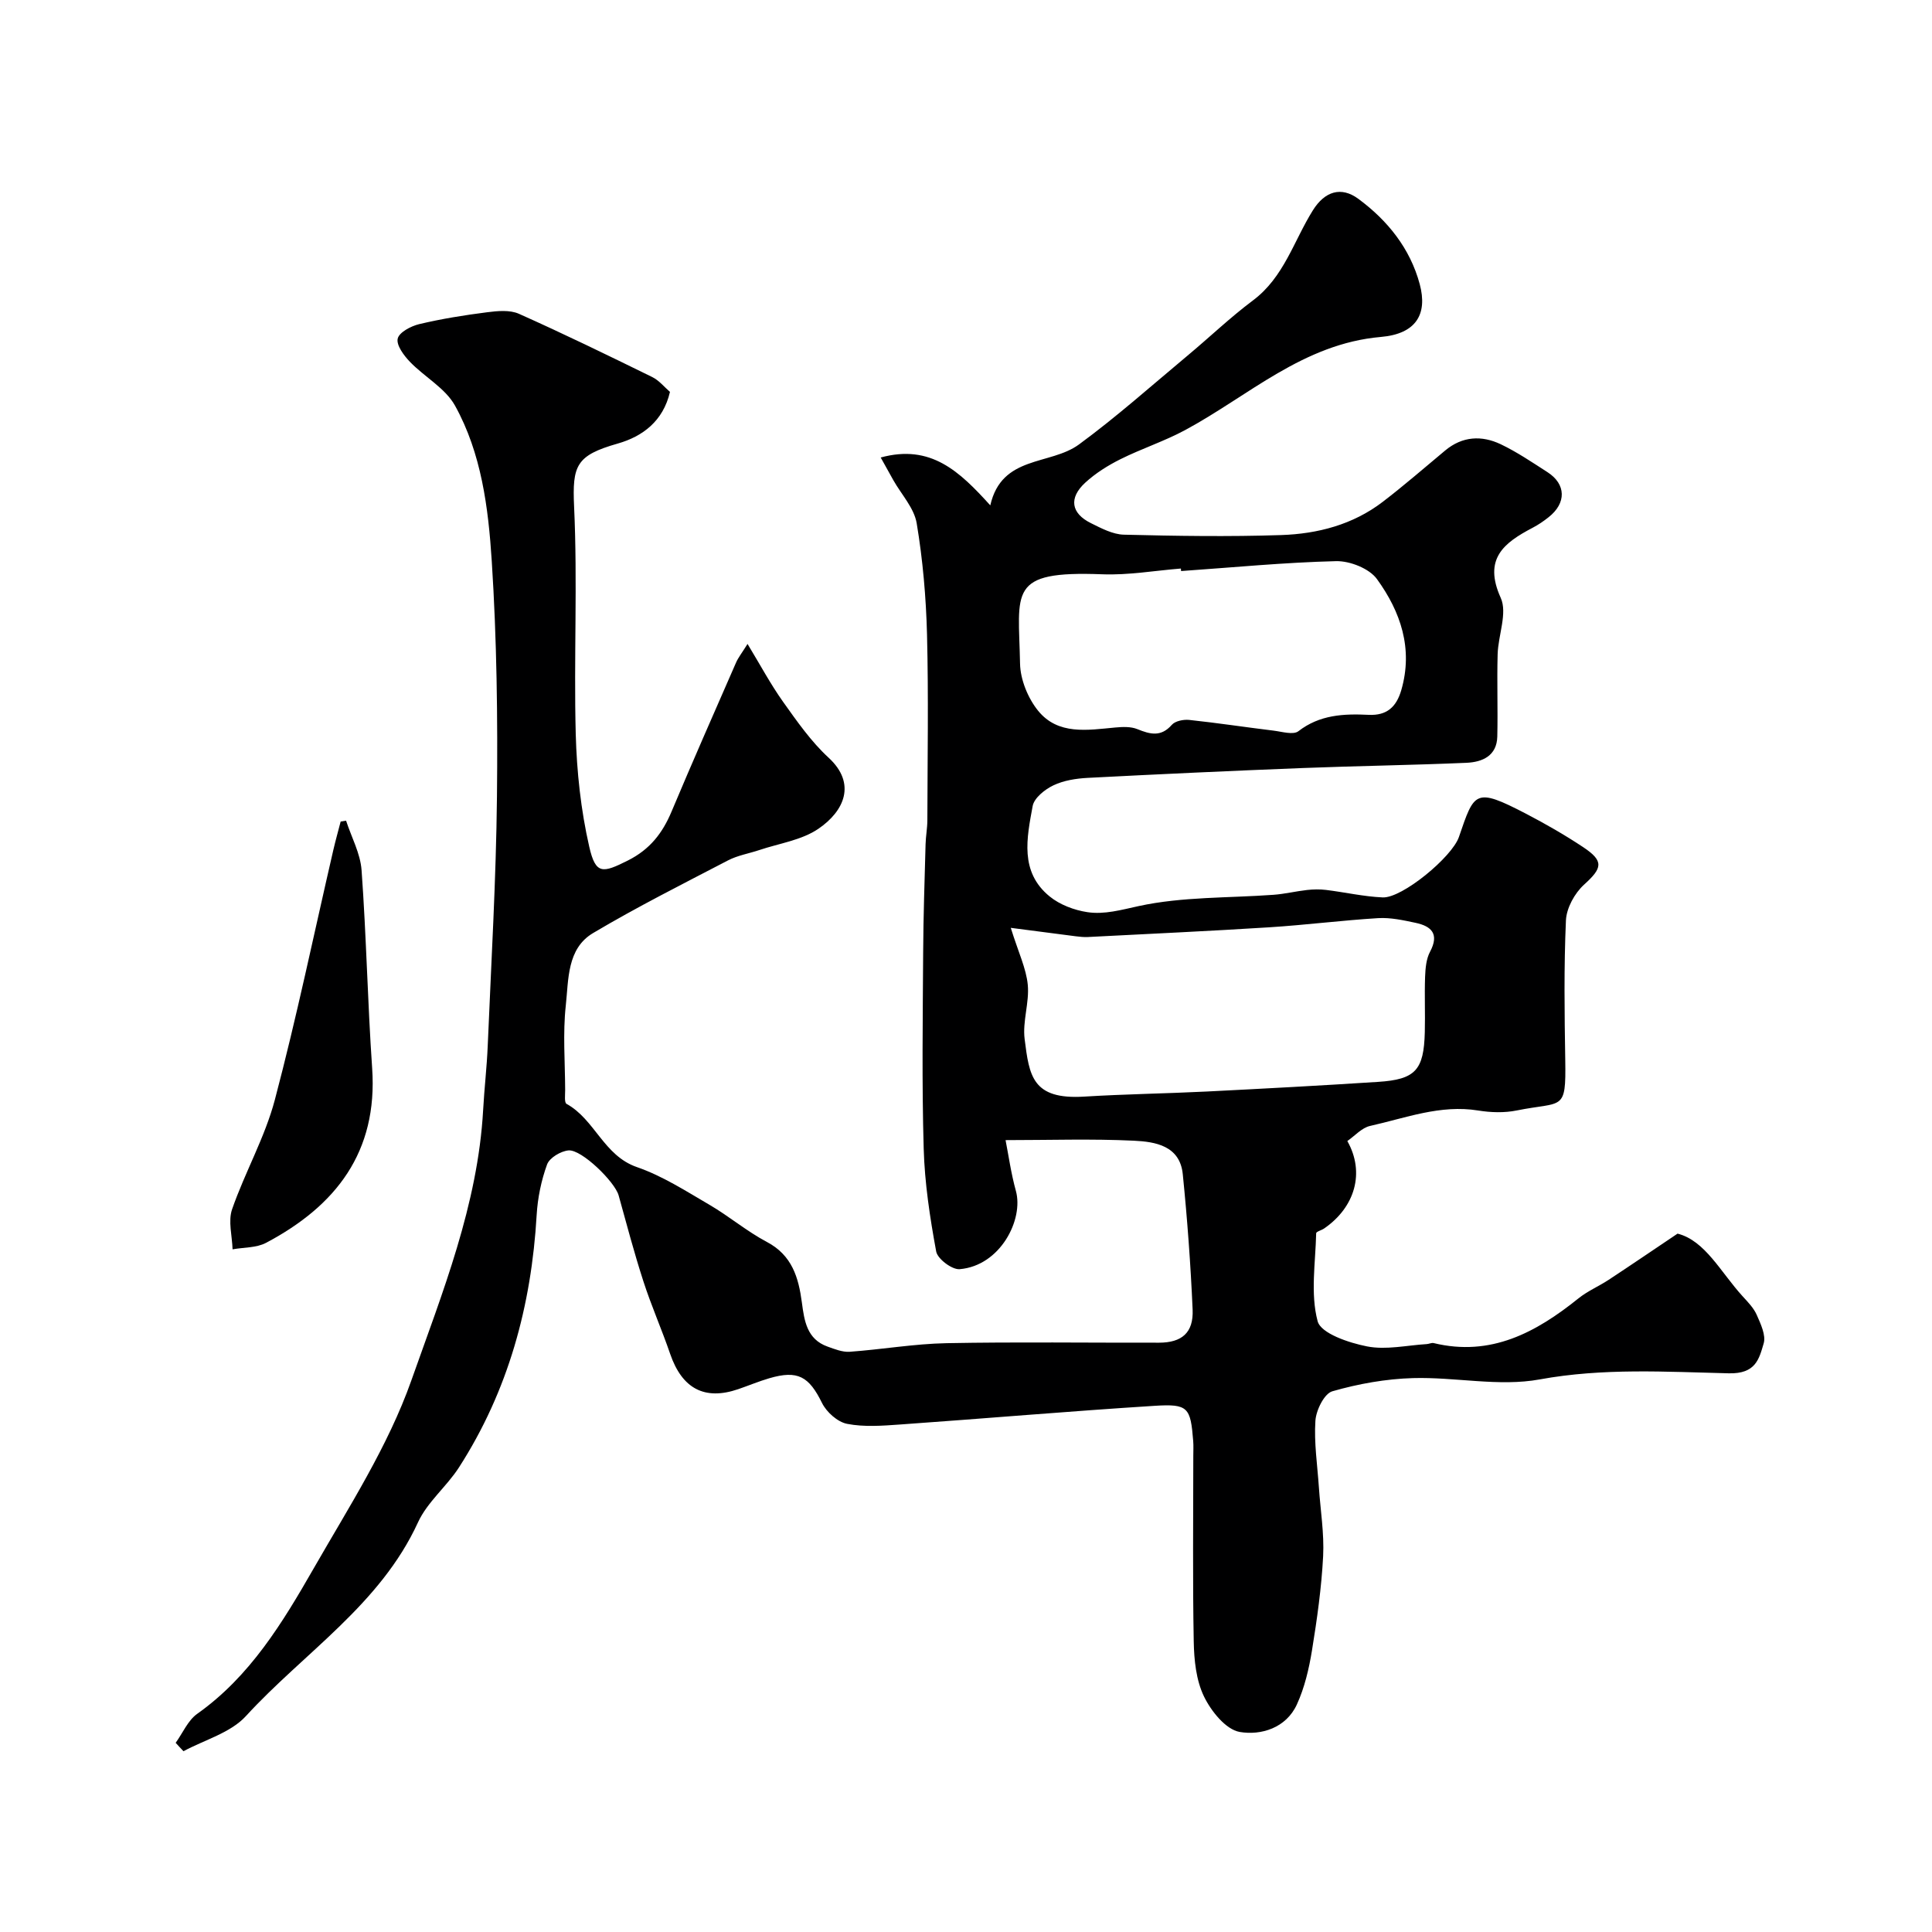
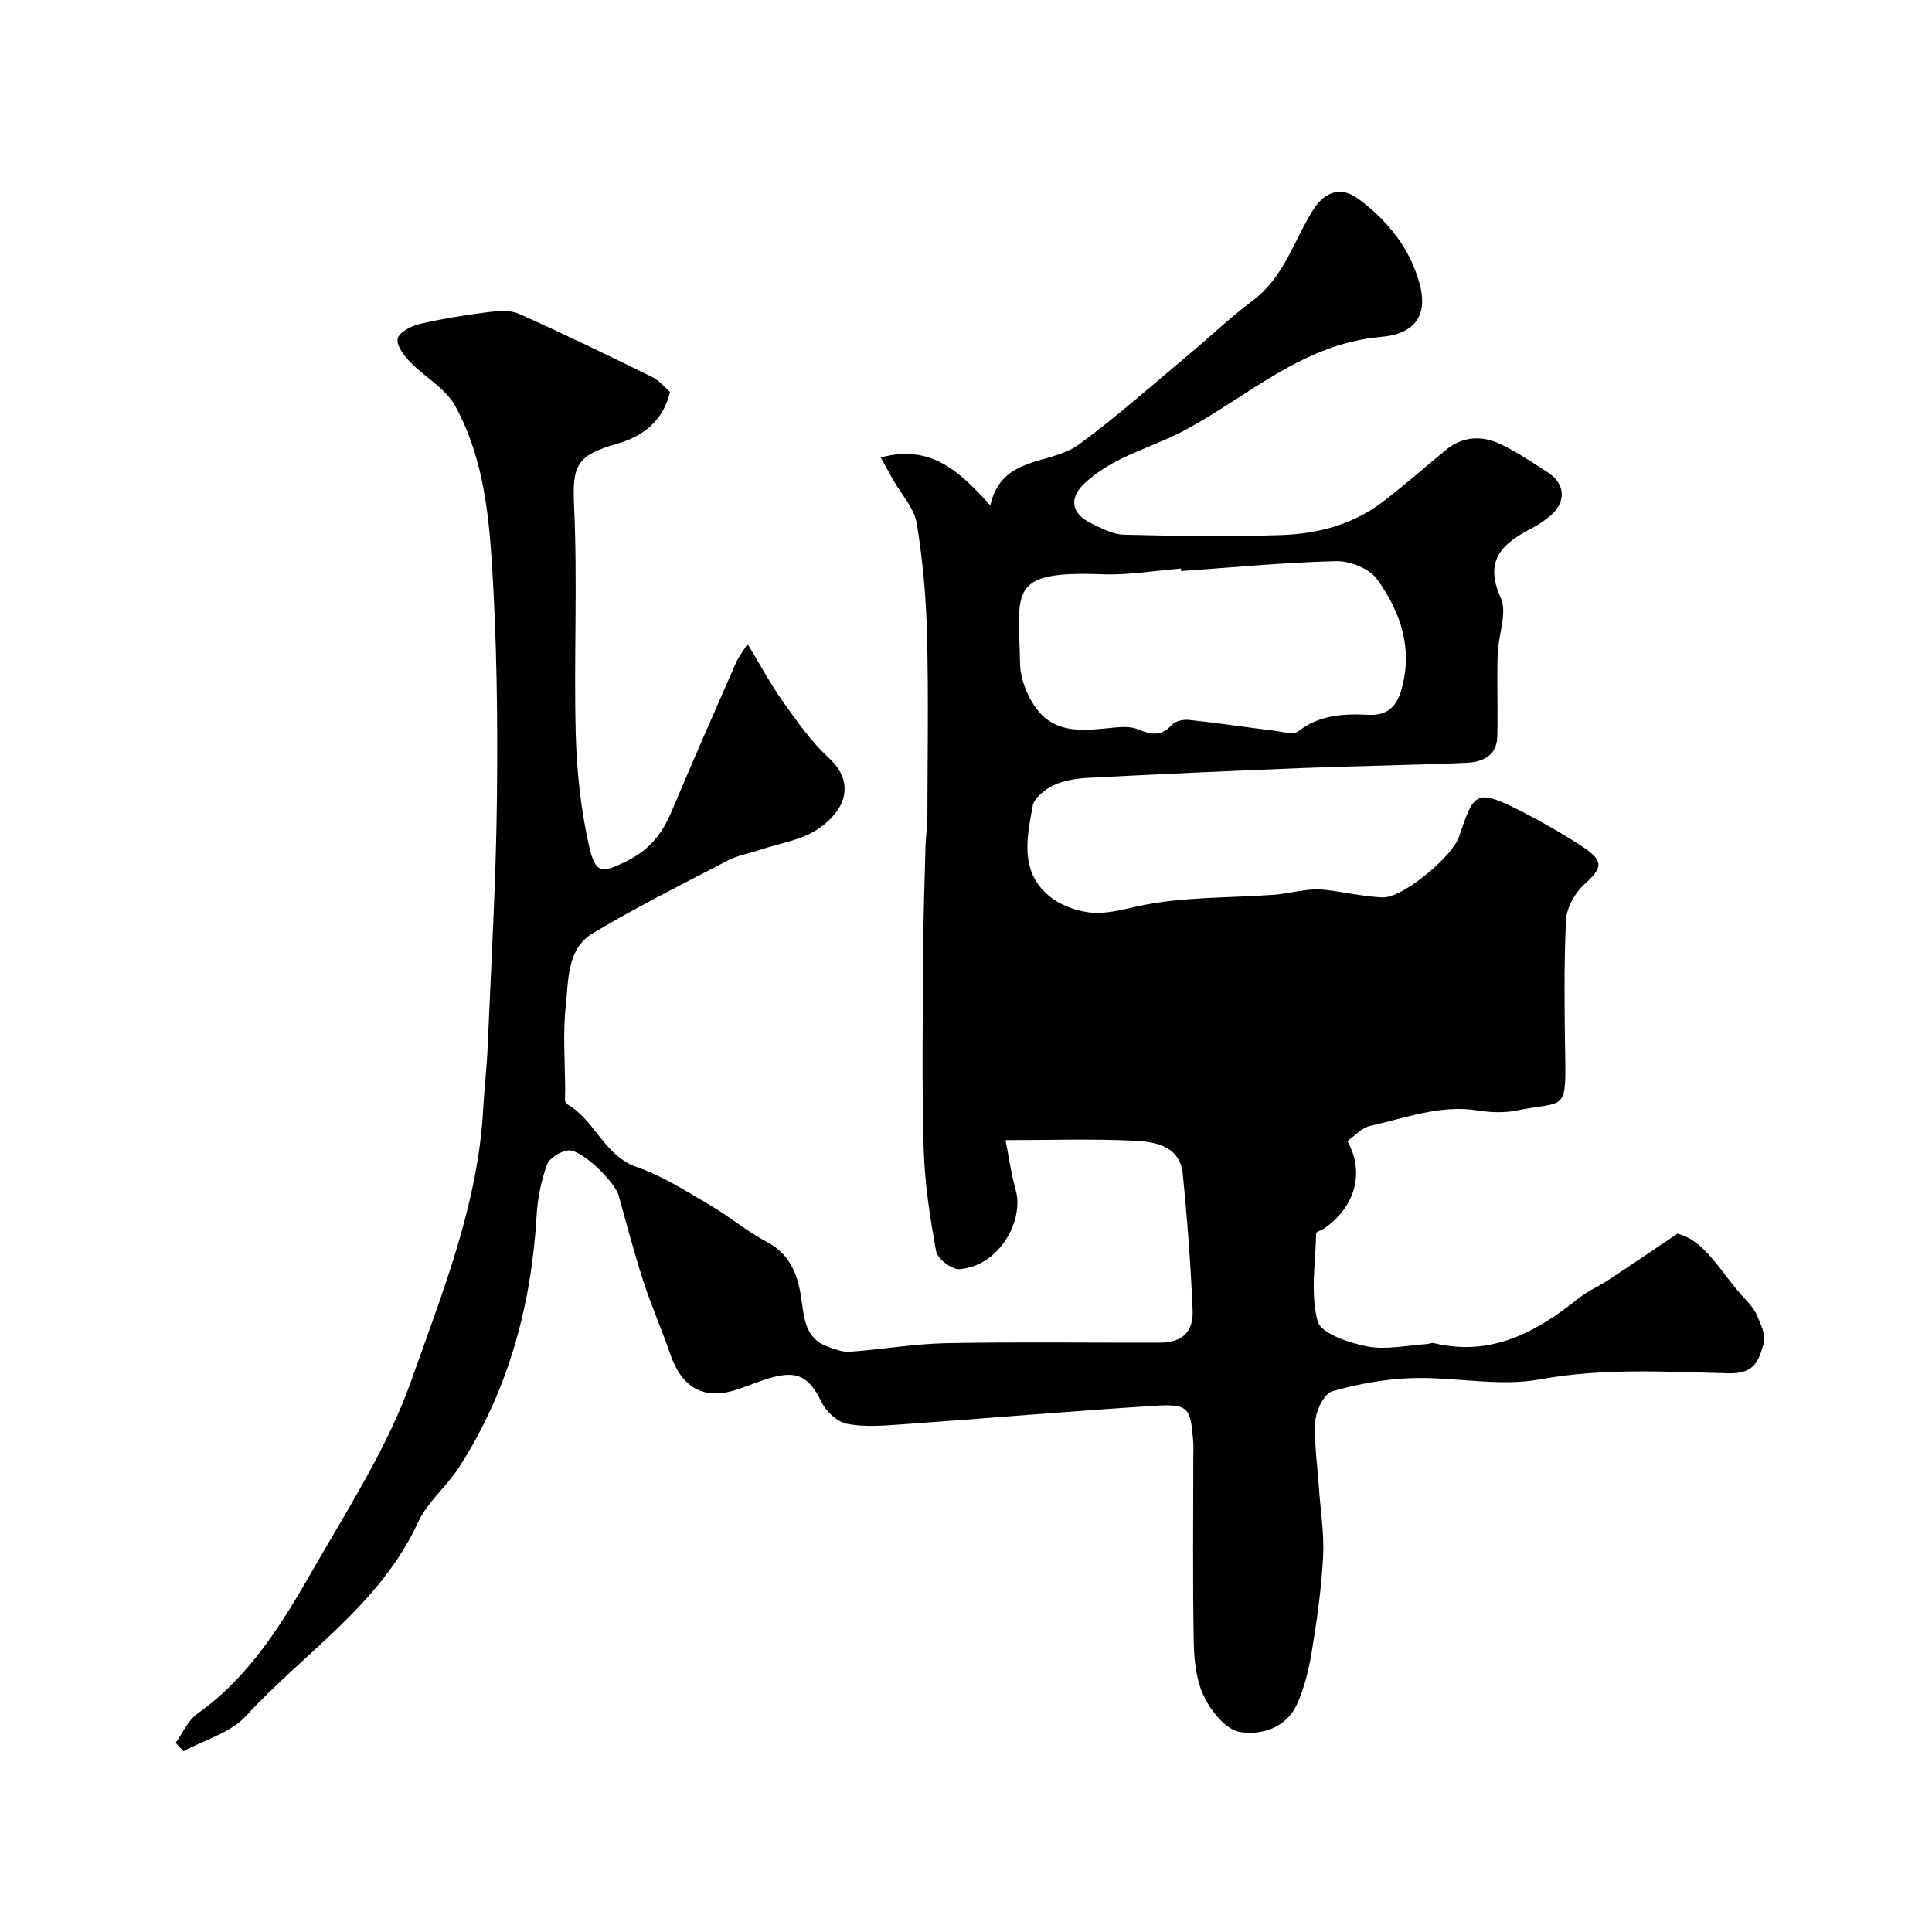
<svg xmlns="http://www.w3.org/2000/svg" enable-background="new 0 0 400 400" viewBox="0 0 400 400">
-   <path d="m36.37 360.83c1.47-2.03 2.53-4.63 4.46-6 10.95-7.75 17.68-18.89 24.11-30.1 7.28-12.7 15.4-25.27 20.23-38.94 6.41-18.15 13.77-36.33 14.86-56.01.24-4.44.77-8.86.95-13.3.72-17.19 1.73-34.38 1.91-51.57.17-16.26-.03-32.57-1.08-48.79-.71-11.01-2.13-22.26-7.6-32.13-2.01-3.63-6.32-5.94-9.34-9.08-1.26-1.31-2.84-3.44-2.53-4.8.29-1.3 2.73-2.59 4.44-3 4.63-1.1 9.35-1.86 14.07-2.46 2.17-.28 4.71-.52 6.59.32 9.3 4.15 18.46 8.61 27.61 13.1 1.42.7 2.51 2.08 3.66 3.07-1.41 6.07-5.69 9.23-10.8 10.69-8.63 2.46-9.44 4.52-9.05 13.05.73 15.66-.07 31.39.34 47.08.21 7.82 1.06 15.75 2.8 23.36 1.33 5.8 2.77 5.46 8.01 2.83 4.55-2.29 7.15-5.65 9.03-10.13 4.34-10.33 8.87-20.59 13.36-30.86.45-1.02 1.17-1.92 2.37-3.84 2.65 4.37 4.77 8.34 7.35 11.97 2.89 4.05 5.8 8.24 9.43 11.58 5.81 5.35 3.26 11.06-2.11 14.72-3.47 2.37-8.12 3.02-12.25 4.41-2.15.72-4.47 1.1-6.45 2.13-9.39 4.89-18.86 9.65-27.95 15.05-5.44 3.23-5.06 9.65-5.65 15.01-.63 5.76-.15 11.65-.13 17.48 0 .99-.2 2.6.28 2.87 5.87 3.22 7.68 10.72 14.59 13.1 5.27 1.82 10.12 4.95 14.99 7.79 4.08 2.38 7.74 5.5 11.9 7.7 5.22 2.76 6.56 7.35 7.25 12.54.5 3.76 1.02 7.59 5.3 9.12 1.48.53 3.09 1.18 4.59 1.08 6.7-.48 13.36-1.65 20.06-1.78 14.66-.28 29.33-.07 43.99-.1 4.73-.01 7.16-2.06 6.96-6.84-.41-9.37-1.1-18.73-2.04-28.06-.6-5.9-5.71-6.71-10.12-6.92-8.73-.42-17.48-.12-26.57-.12.61 3.08 1.13 6.87 2.14 10.52 1.63 5.89-3.19 15.49-11.65 16.2-1.57.13-4.56-2.12-4.85-3.65-1.3-7.04-2.39-14.2-2.59-21.34-.39-13.53-.19-27.08-.11-40.62.04-7.46.3-14.92.5-22.37.04-1.64.36-3.28.37-4.93.03-12.83.25-25.67-.07-38.49-.2-7.7-.87-15.45-2.14-23.04-.53-3.16-3.18-5.97-4.85-8.94-.82-1.45-1.62-2.91-2.6-4.67 10.38-2.83 16.31 2.87 22.69 9.91 2.36-10.44 12.41-8.24 18.36-12.61 7.79-5.72 15.03-12.18 22.46-18.38 4.55-3.79 8.84-7.91 13.57-11.45 6.42-4.8 8.44-12.33 12.4-18.65 2.47-3.95 5.86-4.99 9.4-2.38 6.07 4.48 10.73 10.27 12.72 17.67 1.67 6.23-.76 10.3-8.04 10.93-16.11 1.4-27.38 12.21-40.58 19.31-4.28 2.3-8.97 3.82-13.32 5.99-2.61 1.3-5.18 2.91-7.31 4.87-3.46 3.18-2.94 6.35 1.17 8.38 2.16 1.07 4.52 2.33 6.82 2.39 10.85.27 21.72.44 32.56.08 7.55-.25 14.87-2.15 21.04-6.88 4.43-3.39 8.64-7.06 12.93-10.63 3.56-2.97 7.56-3.17 11.51-1.29 3.37 1.61 6.5 3.74 9.66 5.77 3.88 2.49 3.96 6.42.22 9.35-1.02.81-2.12 1.56-3.27 2.16-5.95 3.12-10.28 6.41-6.62 14.52 1.42 3.15-.53 7.74-.64 11.68-.16 5.67.06 11.35-.07 17.02-.09 4.02-3.09 5.3-6.37 5.45-11.28.49-22.57.64-33.84 1.08-14.87.58-29.74 1.27-44.6 2.04-2.41.13-4.98.53-7.12 1.56-1.76.84-3.97 2.61-4.27 4.28-1.21 6.58-2.73 13.63 3.52 18.71 2.11 1.72 5.08 2.84 7.8 3.25 3.54.54 7.04-.48 10.65-1.26 9.03-1.96 18.56-1.65 27.88-2.33 2.34-.17 4.65-.74 6.98-1 1.29-.14 2.62-.17 3.91-.01 3.92.48 7.81 1.38 11.74 1.55 4.04.17 14.34-8.35 15.77-12.5 3.21-9.33 3.25-10.36 13.89-4.83 4.05 2.11 8.02 4.39 11.82 6.91 4.38 2.91 4 4.34.2 7.78-1.94 1.76-3.63 4.83-3.75 7.39-.43 9.65-.3 19.32-.14 28.99.17 10.7-.52 8.45-10.05 10.37-2.56.52-5.37.43-7.97.01-7.83-1.27-15.02 1.55-22.38 3.19-1.73.38-3.18 2.07-4.72 3.13 3.7 6.53 1.58 13.73-4.81 18.11-.54.37-1.63.64-1.64.98-.14 6.11-1.22 12.51.3 18.21.68 2.54 6.47 4.48 10.24 5.22 3.94.77 8.22-.23 12.35-.48.48-.03 1-.31 1.43-.21 11.84 2.87 21.19-2.19 29.99-9.26 1.89-1.52 4.2-2.49 6.25-3.84 4.41-2.9 8.78-5.88 14.26-9.56 5.71 1.44 8.92 7.98 13.47 12.97 1.1 1.2 2.31 2.44 2.94 3.89.81 1.85 1.92 4.19 1.42 5.87-.96 3.26-1.66 6.32-7.22 6.19-13-.31-26.02-1.14-39.13 1.26-8.44 1.55-17.49-.52-26.25-.27-5.61.16-11.31 1.18-16.7 2.73-1.68.48-3.37 3.92-3.51 6.11-.3 4.55.41 9.16.72 13.75.32 4.77 1.12 9.56.88 14.3-.34 6.52-1.26 13.04-2.31 19.5-.62 3.8-1.53 7.69-3.12 11.17-2.23 4.89-7.43 6.46-11.85 5.7-2.87-.5-5.92-4.3-7.39-7.35-1.63-3.36-2.05-7.54-2.12-11.38-.24-12.83-.09-25.66-.09-38.49 0-1 .06-2-.02-3-.55-6.97-1.03-7.74-7.99-7.3-17.58 1.11-35.14 2.63-52.72 3.87-3.65.26-7.43.55-10.96-.14-1.97-.39-4.25-2.43-5.18-4.32-2.7-5.48-5-6.85-10.91-5.12-2.18.64-4.28 1.52-6.43 2.26-6.97 2.39-11.63-.11-14.1-7.3-1.73-5.06-3.91-9.96-5.55-15.05-1.9-5.86-3.47-11.83-5.12-17.77-.77-2.79-7.65-9.54-10.37-9.31-1.6.14-3.93 1.52-4.44 2.9-1.21 3.31-1.95 6.92-2.16 10.46-1.09 18.77-5.86 36.38-16.09 52.28-2.56 3.97-6.56 7.17-8.48 11.37-7.82 17.05-23.57 26.94-35.64 40.12-3.17 3.46-8.54 4.9-12.91 7.26-.57-.58-1.09-1.16-1.62-1.74zm172.9-168.73c1.59 5.12 3.19 8.39 3.52 11.79.35 3.69-1.12 7.58-.65 11.24.96 7.58 1.55 12.58 12.35 11.91 8.42-.52 16.87-.63 25.3-1.05 11.85-.6 23.7-1.23 35.54-2 7.73-.5 9.46-2.44 9.66-10.28.1-3.82-.08-7.66.06-11.48.07-1.75.23-3.7 1.03-5.19 1.94-3.66.31-5.28-3.01-5.98-2.54-.54-5.18-1.12-7.73-.97-7.53.46-15.03 1.42-22.57 1.9-12.51.79-25.03 1.36-37.54 2.01-.82.04-1.66-.05-2.48-.15-4.47-.57-8.93-1.16-13.48-1.75zm35.26-73.87c-.01-.17-.03-.35-.04-.52-5.43.43-10.87 1.4-16.27 1.19-19.7-.76-17.31 3.45-17.03 18.49.06 3.31 1.63 7.15 3.73 9.75 4.14 5.11 10.26 4.01 16 3.48 1.51-.14 3.21-.21 4.56.34 2.66 1.08 4.89 1.67 7.14-.9.7-.79 2.41-1.13 3.58-1.01 5.84.62 11.65 1.51 17.48 2.22 1.73.21 4.08.94 5.14.12 4.43-3.43 9.41-3.64 14.55-3.39 3.75.18 5.73-1.62 6.75-5.11 2.5-8.61-.15-16.25-5.03-22.99-1.59-2.2-5.6-3.78-8.46-3.72-10.72.26-21.41 1.31-32.1 2.05z" fill="#000001" />
-   <path d="m71.65 169.91c1.11 3.42 2.96 6.78 3.21 10.26.99 13.64 1.25 27.34 2.19 40.99 1.2 17.36-7.52 28.52-21.98 36.16-1.99 1.05-4.6.92-6.92 1.34-.08-2.78-.95-5.84-.1-8.29 2.66-7.67 6.8-14.89 8.86-22.69 4.52-17.1 8.11-34.44 12.1-51.69.46-1.98 1.01-3.93 1.52-5.9.38-.05.75-.11 1.12-.18z" fill="#000001" />
+   <path d="m36.37 360.83c1.47-2.03 2.53-4.63 4.46-6 10.95-7.75 17.68-18.89 24.11-30.1 7.28-12.7 15.4-25.27 20.23-38.94 6.41-18.15 13.77-36.33 14.86-56.01.24-4.44.77-8.86.95-13.3.72-17.19 1.73-34.38 1.91-51.57.17-16.26-.03-32.57-1.08-48.79-.71-11.01-2.13-22.26-7.6-32.13-2.01-3.63-6.32-5.94-9.34-9.08-1.26-1.31-2.84-3.44-2.53-4.8.29-1.3 2.73-2.59 4.44-3 4.63-1.1 9.35-1.86 14.07-2.46 2.17-.28 4.71-.52 6.59.32 9.3 4.15 18.46 8.61 27.61 13.1 1.42.7 2.51 2.08 3.66 3.07-1.41 6.07-5.69 9.23-10.8 10.69-8.63 2.46-9.44 4.52-9.05 13.05.73 15.66-.07 31.39.34 47.08.21 7.82 1.06 15.75 2.8 23.36 1.33 5.8 2.77 5.46 8.01 2.83 4.55-2.29 7.15-5.65 9.03-10.13 4.34-10.33 8.87-20.59 13.36-30.86.45-1.02 1.17-1.92 2.37-3.84 2.65 4.37 4.77 8.34 7.35 11.97 2.89 4.05 5.8 8.24 9.43 11.58 5.81 5.35 3.26 11.06-2.11 14.72-3.47 2.37-8.12 3.02-12.25 4.41-2.15.72-4.47 1.1-6.45 2.13-9.39 4.89-18.86 9.65-27.95 15.05-5.44 3.23-5.06 9.65-5.65 15.01-.63 5.76-.15 11.65-.13 17.48 0 .99-.2 2.6.28 2.87 5.87 3.22 7.68 10.72 14.59 13.1 5.27 1.82 10.12 4.95 14.99 7.79 4.08 2.38 7.74 5.5 11.9 7.7 5.22 2.76 6.56 7.35 7.25 12.54.5 3.76 1.02 7.59 5.3 9.12 1.48.53 3.09 1.18 4.59 1.08 6.7-.48 13.36-1.65 20.06-1.78 14.66-.28 29.33-.07 43.99-.1 4.73-.01 7.16-2.06 6.96-6.84-.41-9.37-1.1-18.73-2.04-28.06-.6-5.9-5.71-6.71-10.12-6.92-8.73-.42-17.48-.12-26.57-.12.61 3.08 1.13 6.87 2.14 10.52 1.63 5.89-3.19 15.49-11.65 16.2-1.57.13-4.56-2.12-4.85-3.65-1.3-7.04-2.39-14.2-2.59-21.34-.39-13.53-.19-27.08-.11-40.62.04-7.46.3-14.92.5-22.37.04-1.64.36-3.28.37-4.93.03-12.83.25-25.67-.07-38.49-.2-7.7-.87-15.45-2.14-23.04-.53-3.16-3.18-5.97-4.85-8.94-.82-1.45-1.62-2.91-2.6-4.67 10.38-2.83 16.31 2.87 22.69 9.91 2.36-10.44 12.41-8.24 18.36-12.61 7.79-5.72 15.03-12.18 22.46-18.38 4.55-3.79 8.84-7.91 13.57-11.45 6.42-4.8 8.44-12.33 12.4-18.65 2.47-3.95 5.86-4.99 9.4-2.38 6.07 4.48 10.73 10.27 12.72 17.67 1.67 6.23-.76 10.3-8.04 10.93-16.11 1.4-27.38 12.21-40.58 19.31-4.28 2.3-8.97 3.82-13.32 5.99-2.61 1.3-5.18 2.91-7.31 4.87-3.46 3.18-2.94 6.35 1.17 8.38 2.16 1.07 4.52 2.33 6.82 2.39 10.85.27 21.72.44 32.56.08 7.55-.25 14.87-2.15 21.04-6.88 4.43-3.39 8.64-7.06 12.93-10.63 3.56-2.97 7.56-3.17 11.51-1.29 3.37 1.61 6.5 3.74 9.66 5.77 3.88 2.49 3.96 6.42.22 9.35-1.02.81-2.12 1.56-3.27 2.16-5.95 3.12-10.28 6.41-6.62 14.52 1.42 3.15-.53 7.74-.64 11.68-.16 5.67.06 11.35-.07 17.02-.09 4.02-3.09 5.3-6.37 5.45-11.28.49-22.57.64-33.84 1.08-14.87.58-29.74 1.27-44.6 2.04-2.41.13-4.98.53-7.12 1.56-1.76.84-3.97 2.61-4.27 4.28-1.21 6.58-2.73 13.63 3.52 18.71 2.11 1.72 5.08 2.84 7.8 3.25 3.54.54 7.04-.48 10.65-1.26 9.03-1.96 18.56-1.65 27.88-2.33 2.34-.17 4.65-.74 6.98-1 1.29-.14 2.62-.17 3.91-.01 3.92.48 7.81 1.38 11.74 1.55 4.04.17 14.34-8.35 15.77-12.5 3.21-9.33 3.25-10.36 13.89-4.83 4.05 2.11 8.02 4.39 11.82 6.91 4.38 2.91 4 4.34.2 7.78-1.94 1.76-3.63 4.83-3.75 7.39-.43 9.65-.3 19.32-.14 28.99.17 10.7-.52 8.45-10.05 10.37-2.56.52-5.37.43-7.97.01-7.83-1.27-15.02 1.55-22.38 3.19-1.73.38-3.18 2.07-4.72 3.13 3.7 6.53 1.58 13.73-4.81 18.11-.54.37-1.63.64-1.64.98-.14 6.11-1.22 12.51.3 18.21.68 2.54 6.47 4.48 10.24 5.22 3.94.77 8.22-.23 12.35-.48.48-.03 1-.31 1.43-.21 11.84 2.87 21.19-2.19 29.99-9.26 1.89-1.52 4.2-2.49 6.25-3.84 4.41-2.9 8.78-5.88 14.26-9.56 5.71 1.44 8.92 7.98 13.47 12.97 1.1 1.2 2.31 2.44 2.94 3.89.81 1.85 1.92 4.19 1.42 5.87-.96 3.26-1.66 6.32-7.22 6.19-13-.31-26.02-1.14-39.13 1.26-8.44 1.55-17.49-.52-26.25-.27-5.61.16-11.31 1.18-16.7 2.73-1.68.48-3.37 3.92-3.51 6.11-.3 4.55.41 9.16.72 13.75.32 4.77 1.12 9.56.88 14.3-.34 6.52-1.26 13.04-2.31 19.5-.62 3.8-1.53 7.69-3.12 11.17-2.23 4.89-7.43 6.46-11.85 5.7-2.87-.5-5.92-4.3-7.39-7.35-1.63-3.36-2.05-7.54-2.12-11.38-.24-12.83-.09-25.66-.09-38.49 0-1 .06-2-.02-3-.55-6.97-1.03-7.74-7.99-7.3-17.58 1.11-35.14 2.63-52.72 3.87-3.65.26-7.43.55-10.96-.14-1.97-.39-4.25-2.43-5.18-4.32-2.7-5.48-5-6.85-10.91-5.12-2.18.64-4.28 1.52-6.43 2.26-6.97 2.39-11.63-.11-14.1-7.3-1.73-5.06-3.91-9.96-5.55-15.05-1.9-5.86-3.47-11.83-5.12-17.77-.77-2.79-7.65-9.54-10.37-9.31-1.6.14-3.93 1.52-4.44 2.9-1.21 3.31-1.95 6.92-2.16 10.46-1.09 18.77-5.86 36.38-16.09 52.28-2.56 3.97-6.56 7.17-8.48 11.37-7.82 17.05-23.57 26.94-35.64 40.12-3.17 3.46-8.54 4.9-12.91 7.26-.57-.58-1.09-1.16-1.62-1.74zm172.9-168.73zm35.26-73.87c-.01-.17-.03-.35-.04-.52-5.43.43-10.87 1.4-16.27 1.19-19.7-.76-17.31 3.45-17.03 18.49.06 3.31 1.63 7.15 3.73 9.75 4.14 5.11 10.26 4.01 16 3.48 1.51-.14 3.21-.21 4.56.34 2.66 1.08 4.89 1.67 7.14-.9.7-.79 2.41-1.13 3.58-1.01 5.84.62 11.65 1.51 17.48 2.22 1.73.21 4.08.94 5.14.12 4.43-3.43 9.41-3.64 14.55-3.39 3.75.18 5.73-1.62 6.75-5.11 2.5-8.61-.15-16.25-5.03-22.99-1.59-2.2-5.6-3.78-8.46-3.72-10.72.26-21.41 1.31-32.1 2.05z" fill="#000001" />
</svg>